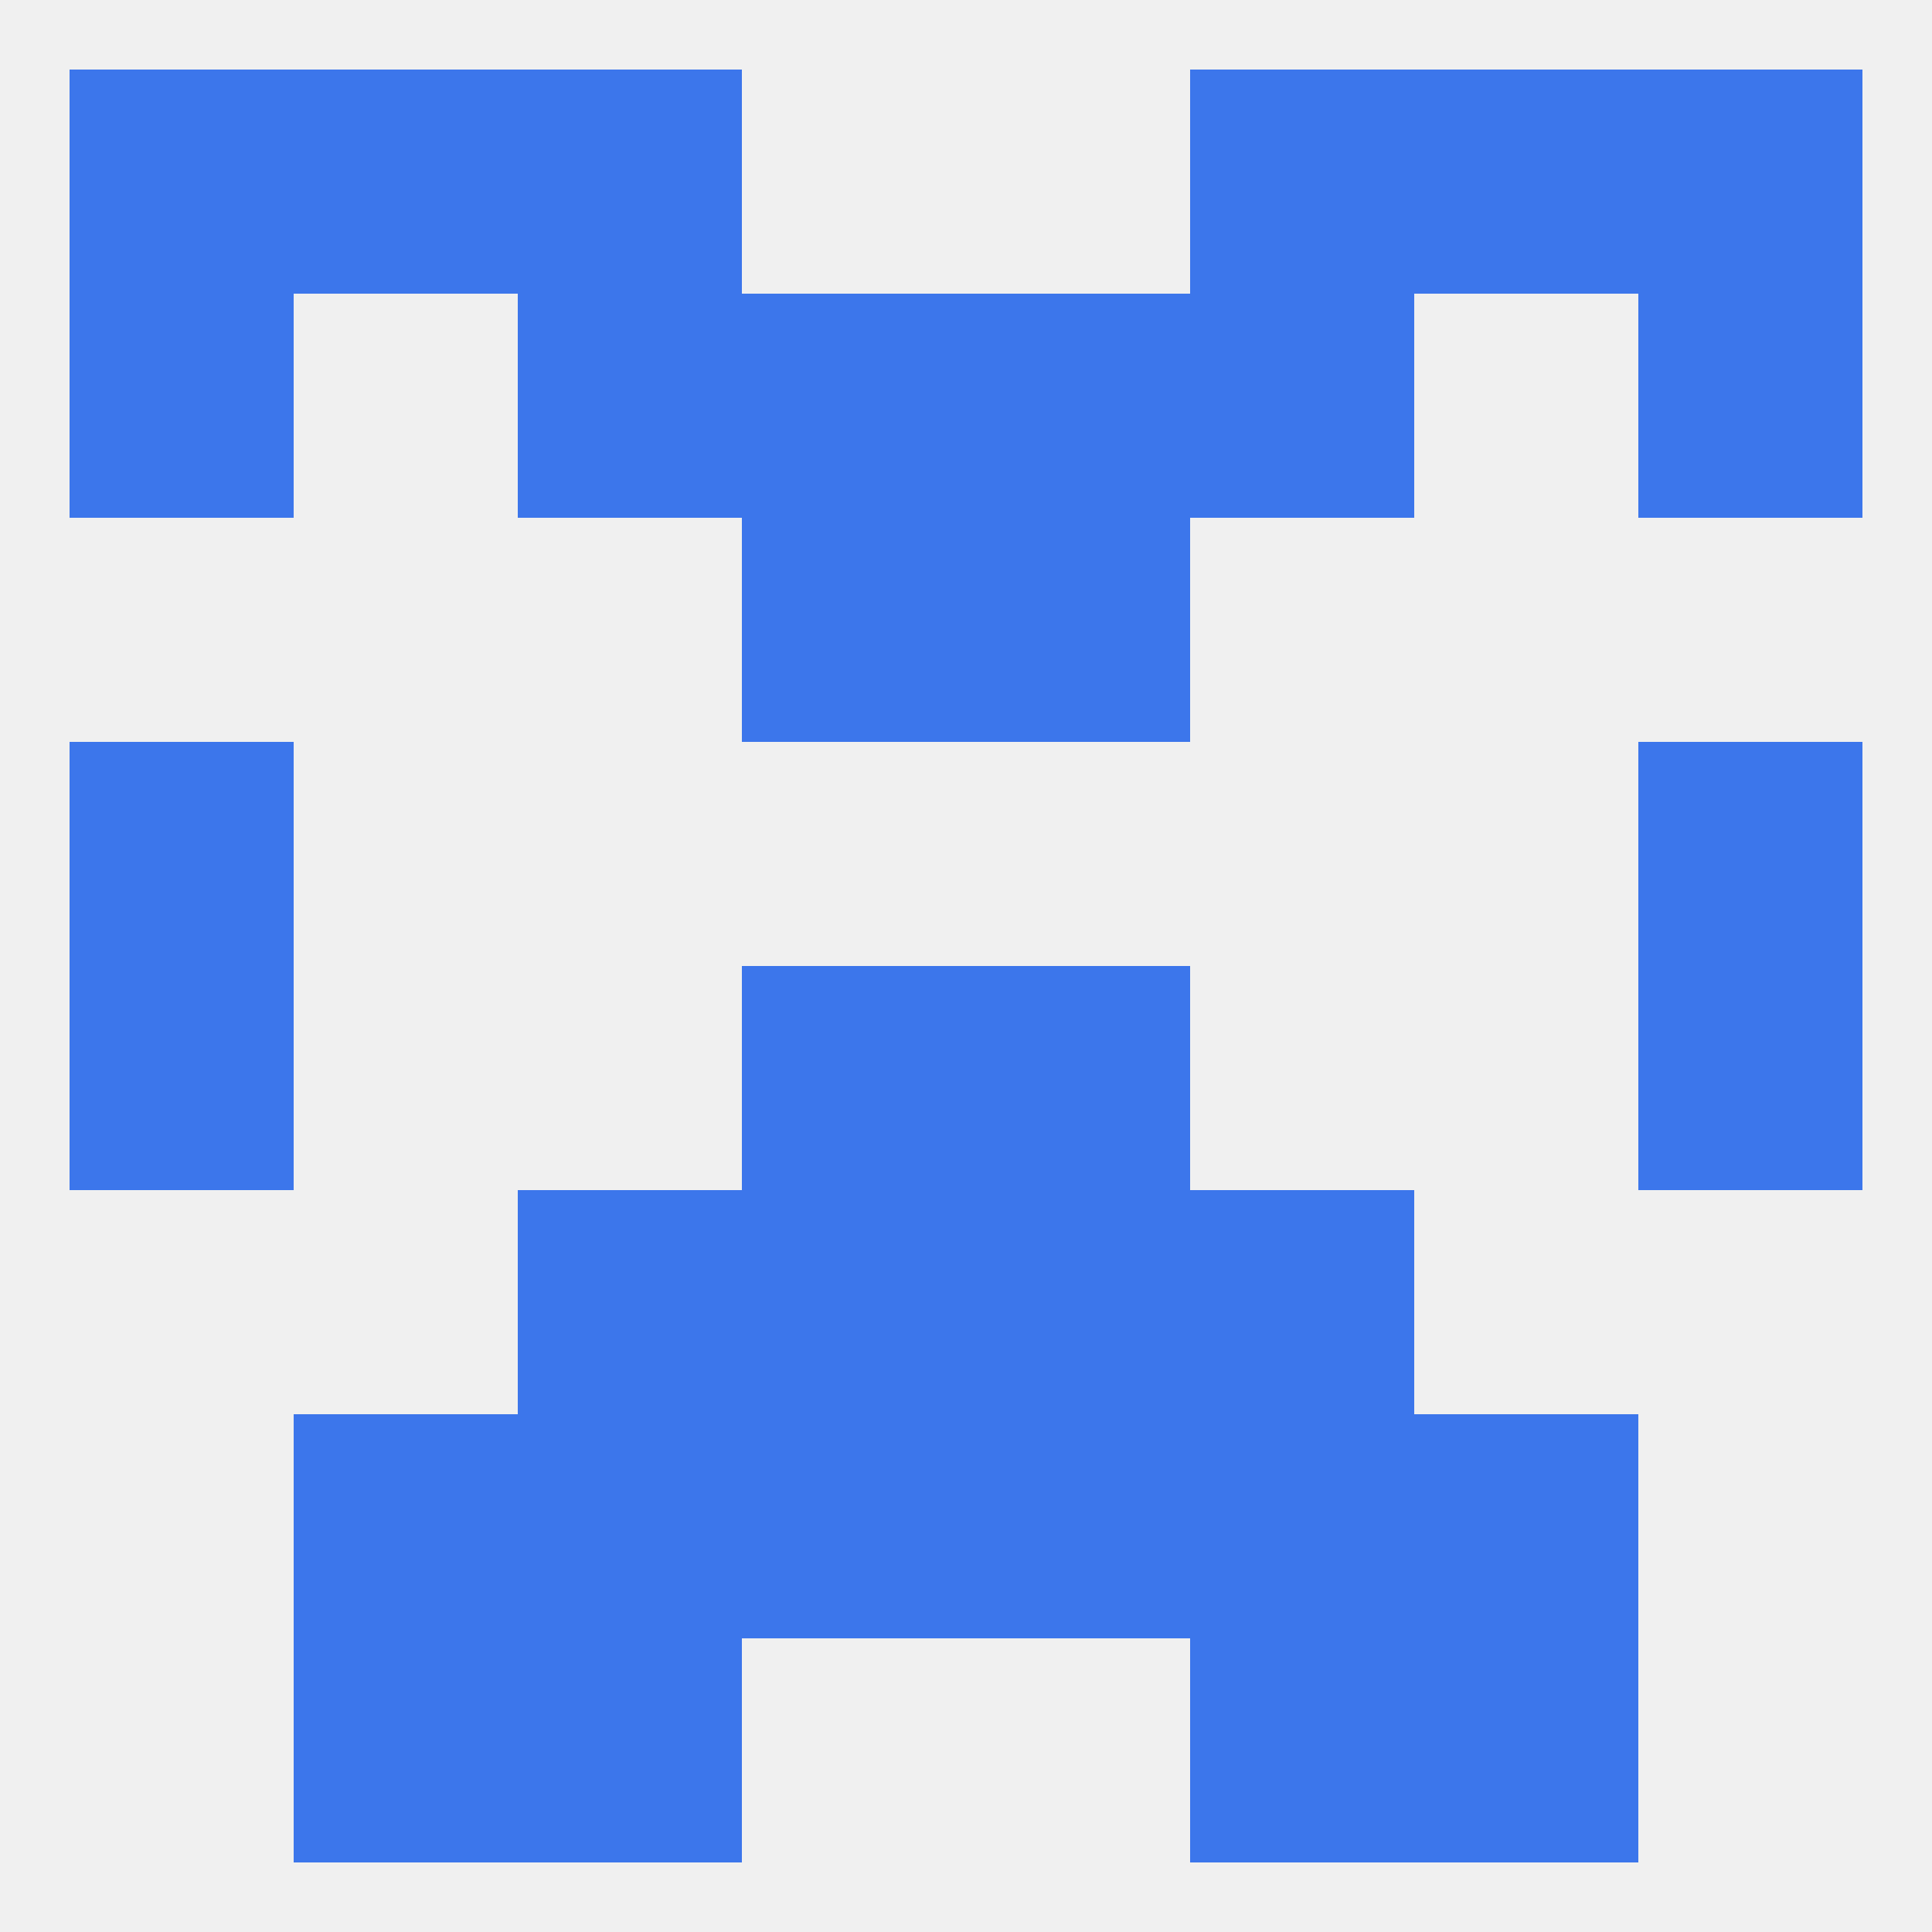
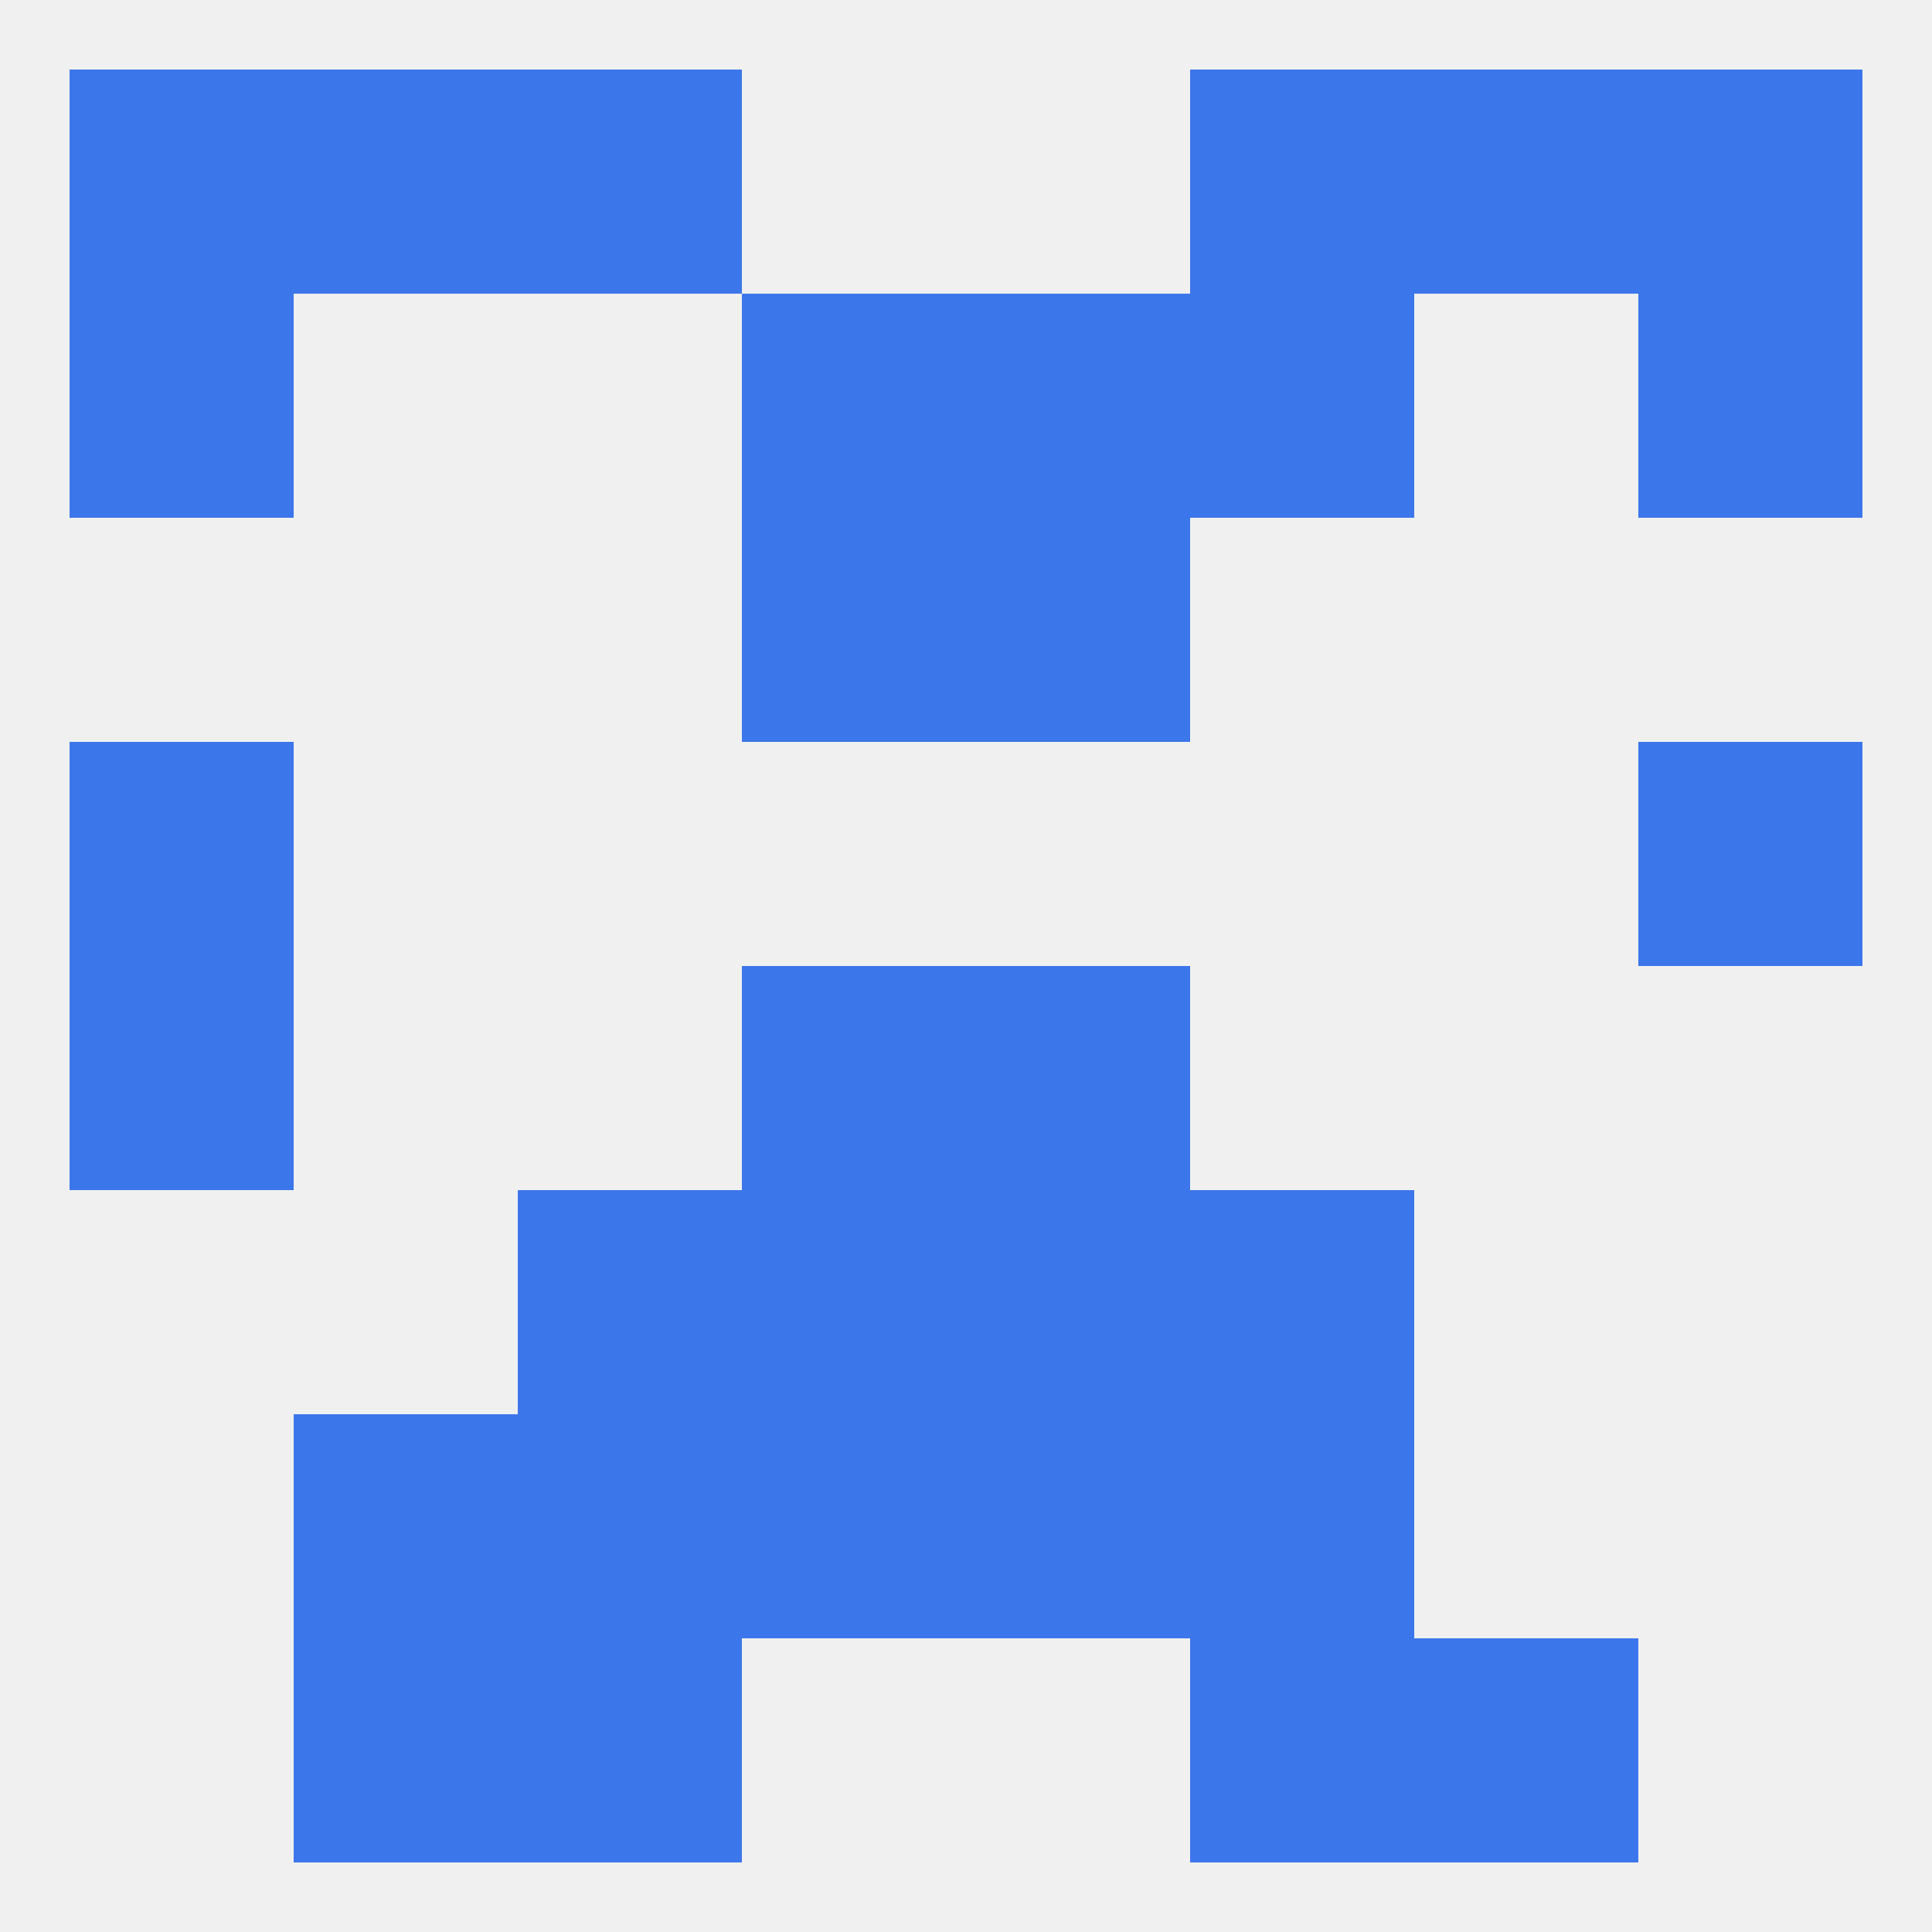
<svg xmlns="http://www.w3.org/2000/svg" version="1.1" baseprofile="full" width="250" height="250" viewBox="0 0 250 250">
  <rect width="100%" height="100%" fill="rgba(240,240,240,255)" />
  <rect x="212" y="9" width="29" height="29" fill="rgba(60,118,235,255)" />
  <rect x="38" y="9" width="29" height="29" fill="rgba(60,118,235,255)" />
  <rect x="183" y="9" width="29" height="29" fill="rgba(60,118,235,255)" />
  <rect x="67" y="9" width="29" height="29" fill="rgba(60,118,235,255)" />
  <rect x="154" y="9" width="29" height="29" fill="rgba(60,118,235,255)" />
  <rect x="9" y="9" width="29" height="29" fill="rgba(60,118,235,255)" />
  <rect x="96" y="38" width="29" height="29" fill="rgba(60,118,235,255)" />
  <rect x="125" y="38" width="29" height="29" fill="rgba(60,118,235,255)" />
  <rect x="9" y="38" width="29" height="29" fill="rgba(60,118,235,255)" />
  <rect x="212" y="38" width="29" height="29" fill="rgba(60,118,235,255)" />
-   <rect x="67" y="38" width="29" height="29" fill="rgba(60,118,235,255)" />
  <rect x="154" y="38" width="29" height="29" fill="rgba(60,118,235,255)" />
  <rect x="96" y="67" width="29" height="29" fill="rgba(60,118,235,255)" />
  <rect x="125" y="67" width="29" height="29" fill="rgba(60,118,235,255)" />
  <rect x="9" y="125" width="29" height="29" fill="rgba(60,118,235,255)" />
-   <rect x="212" y="125" width="29" height="29" fill="rgba(60,118,235,255)" />
  <rect x="96" y="125" width="29" height="29" fill="rgba(60,118,235,255)" />
  <rect x="125" y="125" width="29" height="29" fill="rgba(60,118,235,255)" />
  <rect x="9" y="96" width="29" height="29" fill="rgba(60,118,235,255)" />
  <rect x="212" y="96" width="29" height="29" fill="rgba(60,118,235,255)" />
  <rect x="67" y="154" width="29" height="29" fill="rgba(60,118,235,255)" />
  <rect x="154" y="154" width="29" height="29" fill="rgba(60,118,235,255)" />
  <rect x="96" y="154" width="29" height="29" fill="rgba(60,118,235,255)" />
  <rect x="125" y="154" width="29" height="29" fill="rgba(60,118,235,255)" />
-   <rect x="183" y="183" width="29" height="29" fill="rgba(60,118,235,255)" />
  <rect x="96" y="183" width="29" height="29" fill="rgba(60,118,235,255)" />
  <rect x="125" y="183" width="29" height="29" fill="rgba(60,118,235,255)" />
  <rect x="67" y="183" width="29" height="29" fill="rgba(60,118,235,255)" />
  <rect x="154" y="183" width="29" height="29" fill="rgba(60,118,235,255)" />
  <rect x="38" y="183" width="29" height="29" fill="rgba(60,118,235,255)" />
  <rect x="67" y="212" width="29" height="29" fill="rgba(60,118,235,255)" />
  <rect x="154" y="212" width="29" height="29" fill="rgba(60,118,235,255)" />
  <rect x="38" y="212" width="29" height="29" fill="rgba(60,118,235,255)" />
  <rect x="183" y="212" width="29" height="29" fill="rgba(60,118,235,255)" />
</svg>